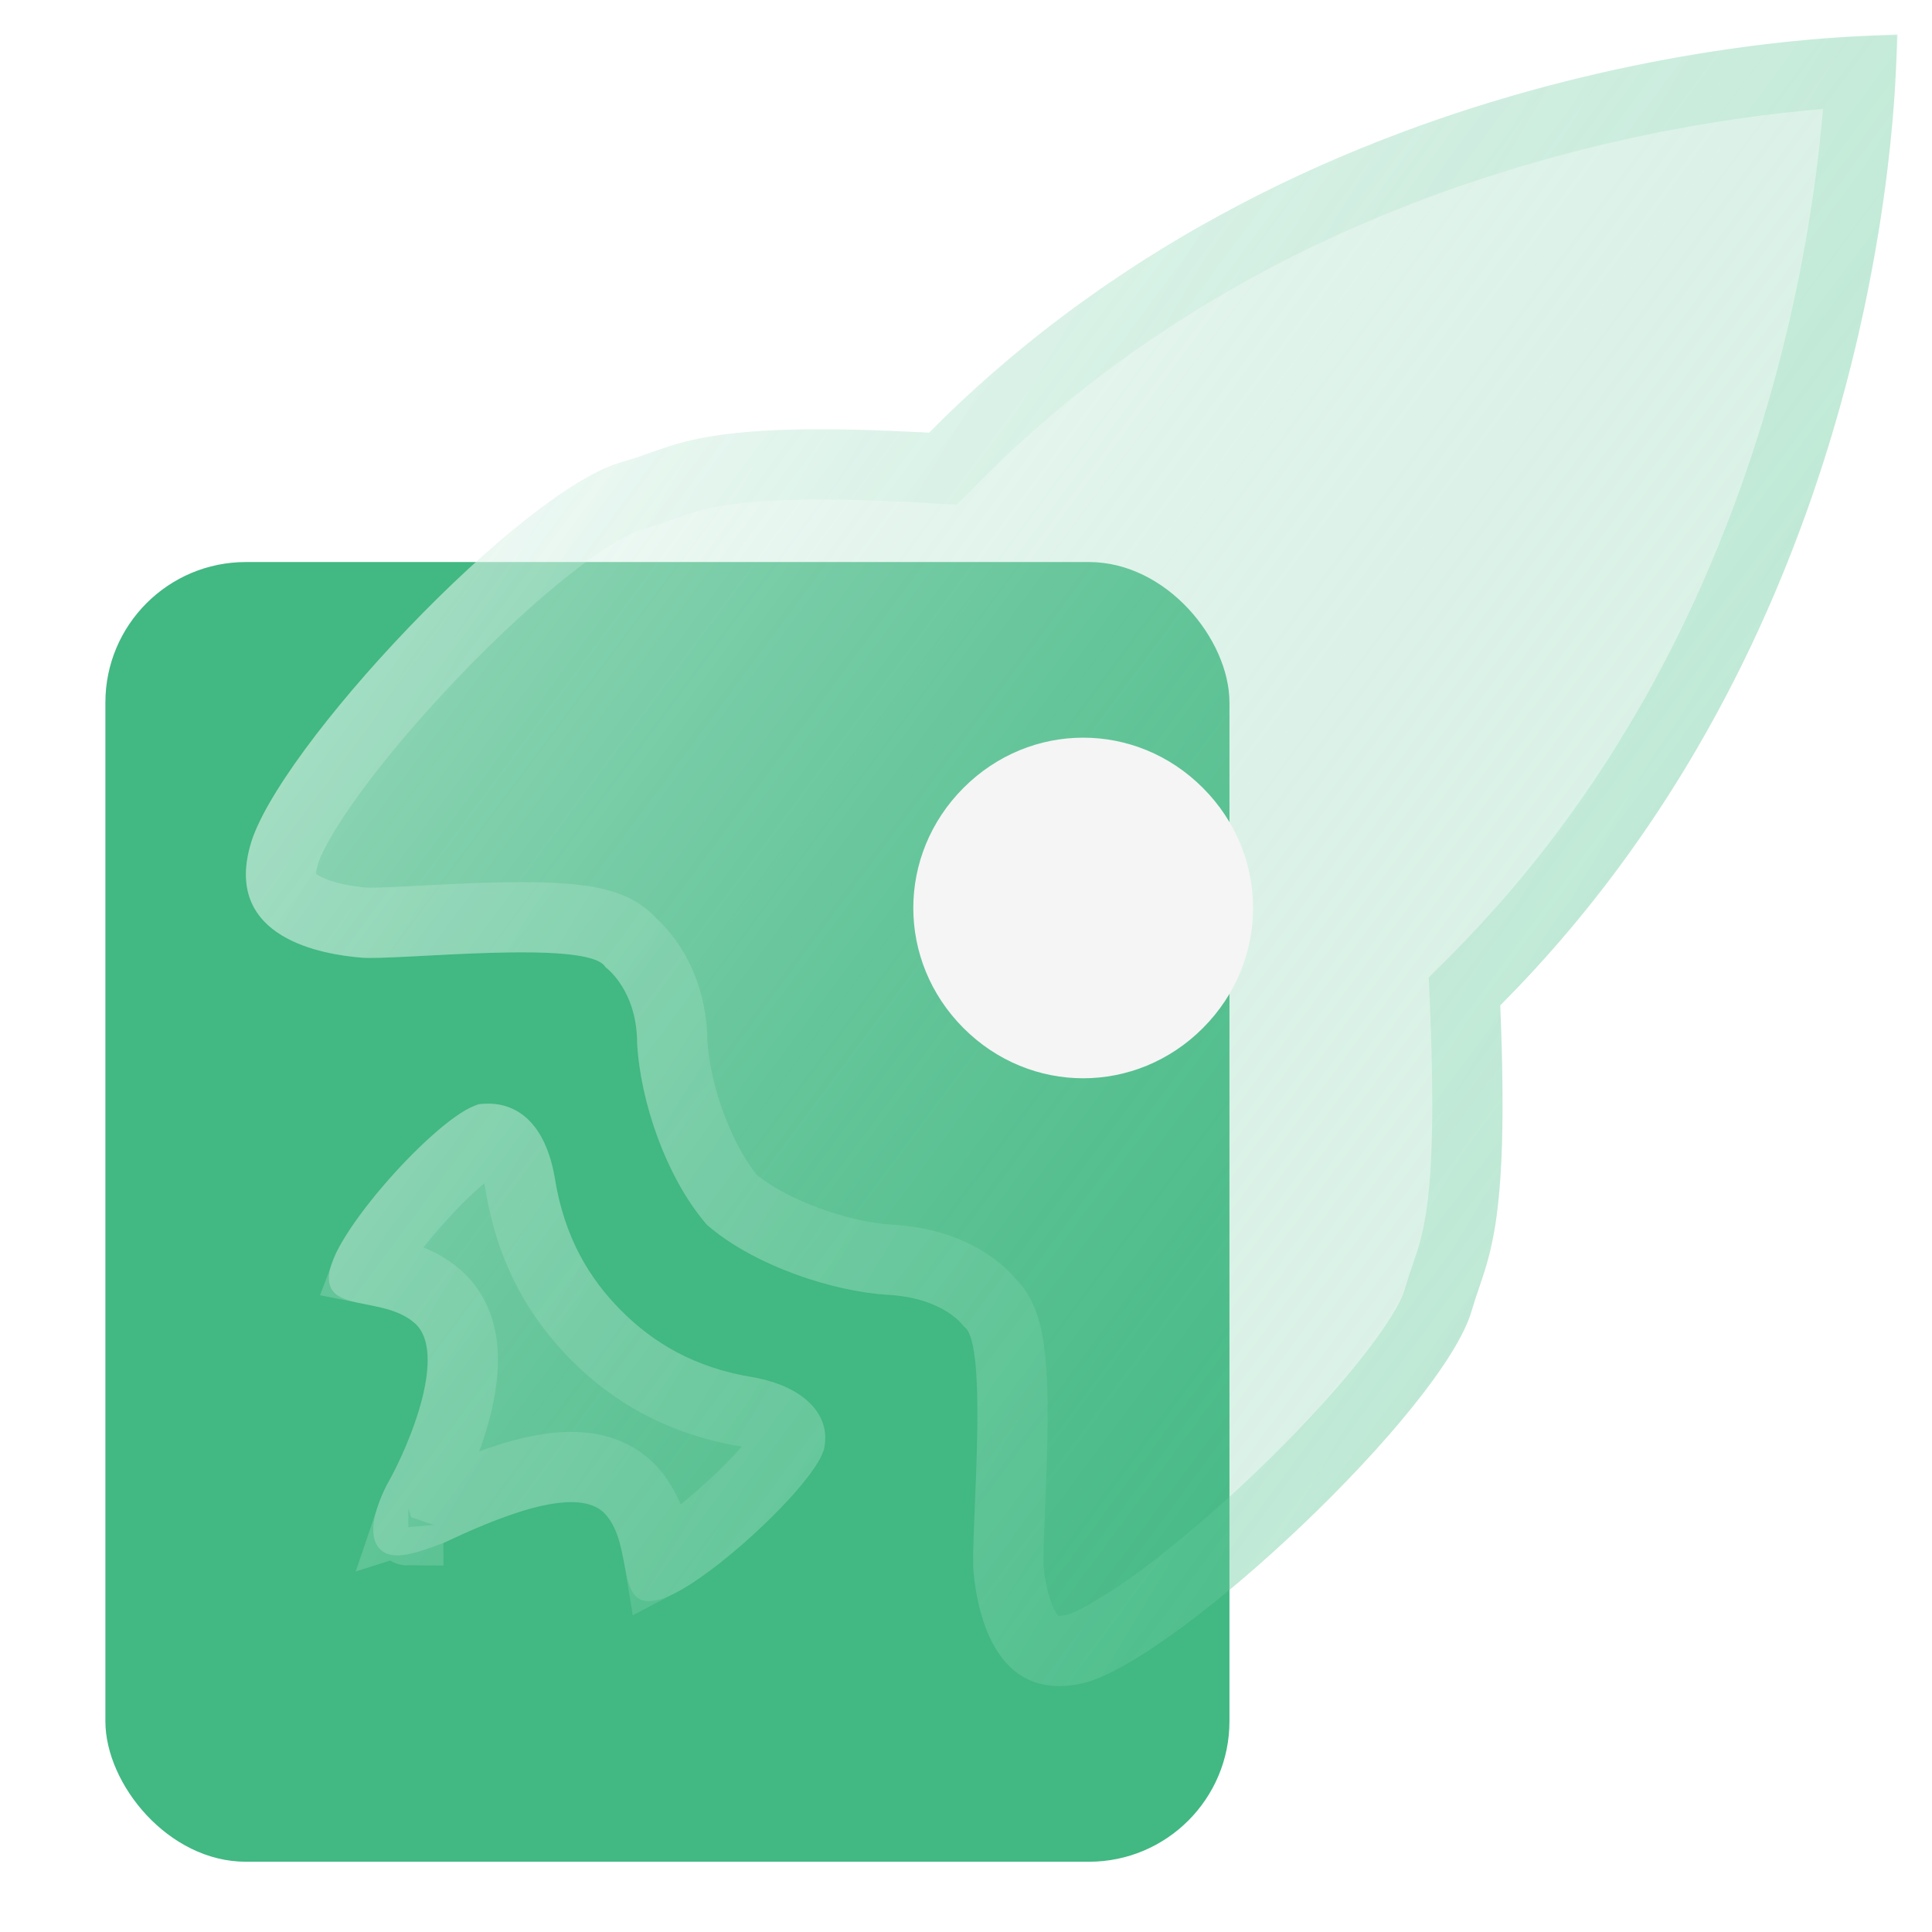
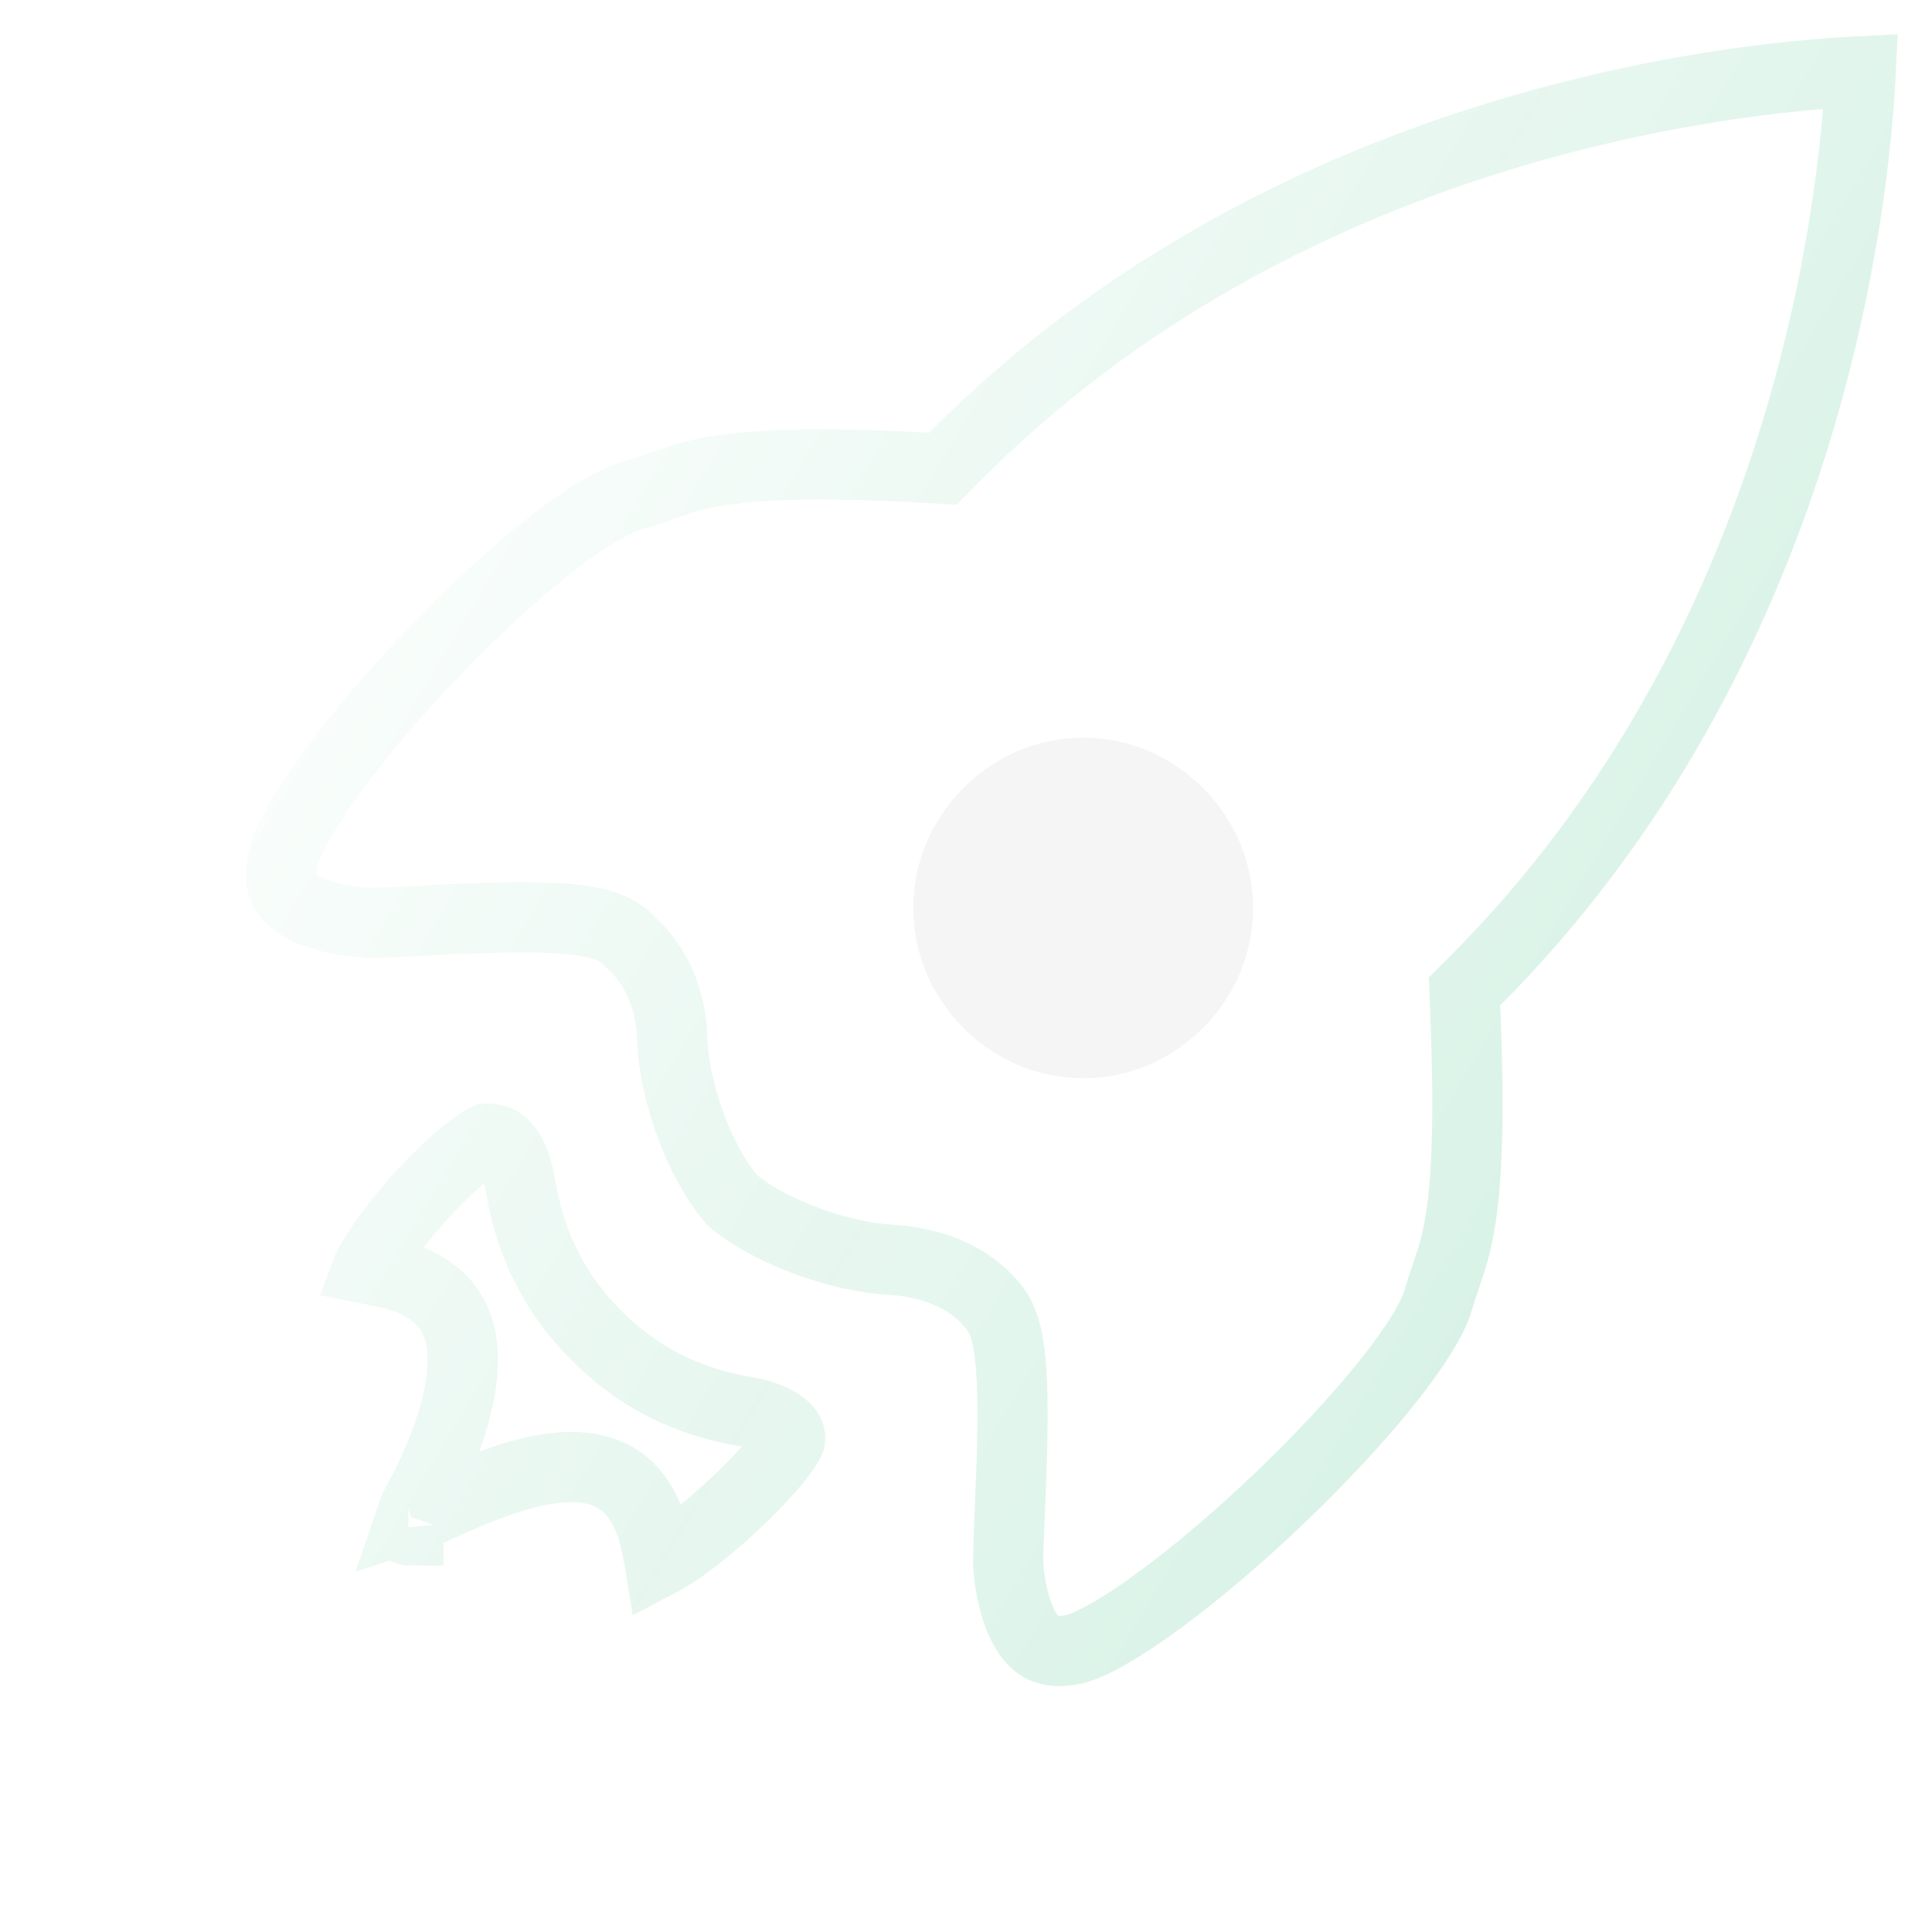
<svg xmlns="http://www.w3.org/2000/svg" width="55" height="55" viewBox="0 0 55 55" fill="none">
  <g id="Frame">
-     <rect id="Rectangle 287" x="3" y="16" width="32" height="37" rx="4" fill="#42B883" />
    <g id="Vector" filter="url(#filter0_b_3043_509)">
-       <path d="M41.895 37.313C42.347 35.773 42.98 35.139 42.709 28.619C53.91 17.391 54 1.906 54 1C53.097 1 37.559 1.091 26.449 12.319C19.945 11.957 19.312 12.682 17.777 13.134C14.886 13.859 7.84 21.375 7.118 24.092C6.395 26.718 9.195 27.171 10.279 27.261C11.273 27.352 16.783 26.718 17.235 27.533C17.235 27.533 18.138 28.167 18.138 29.706C18.229 31.336 18.951 33.51 20.125 34.868C21.48 36.045 23.739 36.77 25.274 36.86C26.9 36.951 27.442 37.766 27.442 37.766C28.165 38.218 27.623 43.742 27.713 44.738C27.804 45.734 28.255 48.542 30.875 47.908C33.585 47.183 41.083 40.12 41.895 37.313ZM21.48 39.215C19.764 38.943 18.59 38.218 17.686 37.313C16.783 36.407 16.061 35.23 15.79 33.51C15.518 31.97 14.706 31.336 13.712 31.427C12.718 31.517 9.557 34.958 9.376 36.226C9.195 37.403 10.912 36.86 11.815 37.675C12.718 38.49 11.725 41.026 11.002 42.293C10.641 43.018 10.46 43.742 10.821 44.105C11.182 44.467 11.905 44.195 12.628 43.923C13.983 43.289 16.422 42.203 17.235 43.108C18.048 44.014 17.506 45.825 18.68 45.553C19.854 45.372 23.287 42.203 23.468 41.207C23.648 40.301 22.926 39.486 21.48 39.215Z" fill="url(#paint0_linear_3043_509)" fill-opacity="0.53" />
      <path d="M40.936 37.031L40.935 37.035C40.792 37.528 40.287 38.362 39.432 39.424C38.607 40.45 37.54 41.586 36.407 42.668C35.273 43.749 34.089 44.759 33.033 45.536C31.949 46.335 31.108 46.806 30.628 46.939C30.158 47.05 29.878 46.99 29.706 46.912C29.524 46.828 29.355 46.67 29.201 46.417C28.874 45.875 28.752 45.119 28.709 44.648C28.694 44.481 28.705 44.033 28.734 43.333C28.739 43.211 28.744 43.085 28.749 42.954C28.773 42.376 28.801 41.717 28.815 41.07C28.832 40.282 28.83 39.473 28.773 38.819C28.745 38.496 28.7 38.169 28.621 37.887C28.582 37.745 28.526 37.584 28.442 37.429C28.384 37.324 28.296 37.188 28.162 37.063C28.13 37.025 28.092 36.983 28.047 36.937C27.921 36.809 27.744 36.655 27.504 36.502C27.019 36.195 26.312 35.916 25.332 35.862C23.985 35.782 21.996 35.134 20.835 34.159C19.864 33 19.223 31.104 19.138 29.676C19.132 28.713 18.845 27.994 18.527 27.501C18.369 27.256 18.208 27.072 18.078 26.944C18.036 26.902 17.997 26.866 17.962 26.836C17.697 26.526 17.335 26.395 17.144 26.336C16.852 26.245 16.518 26.195 16.192 26.164C15.532 26.101 14.719 26.103 13.931 26.126C13.27 26.145 12.596 26.18 12.01 26.211C11.893 26.217 11.78 26.223 11.671 26.229C10.968 26.265 10.529 26.28 10.37 26.265L10.37 26.265L10.363 26.265C9.846 26.221 9.075 26.098 8.54 25.773C8.292 25.622 8.147 25.459 8.073 25.287C8.002 25.123 7.948 24.841 8.082 24.357L8.082 24.357L8.084 24.349C8.212 23.868 8.684 23.02 9.487 21.928C10.264 20.871 11.273 19.688 12.356 18.558C13.439 17.428 14.579 16.369 15.612 15.556C16.682 14.713 17.52 14.23 18.02 14.104L18.04 14.1L18.06 14.094C18.392 13.996 18.645 13.905 18.881 13.82C19.321 13.662 19.7 13.526 20.413 13.408C21.469 13.233 23.169 13.138 26.393 13.318L26.843 13.343L27.16 13.023C36.556 3.527 49.248 2.211 52.971 2.029C52.789 5.747 51.476 18.415 42.001 27.913L41.691 28.223L41.709 28.661C41.844 31.898 41.751 33.611 41.585 34.681C41.47 35.422 41.333 35.826 41.172 36.298C41.098 36.515 41.02 36.746 40.936 37.031ZM10.581 36.145C10.536 36.137 10.496 36.129 10.461 36.122C10.464 36.114 10.468 36.107 10.471 36.1C10.551 35.937 10.668 35.738 10.82 35.512C11.124 35.059 11.535 34.546 11.979 34.058C12.423 33.569 12.88 33.129 13.27 32.814C13.465 32.656 13.627 32.543 13.748 32.472C13.799 32.443 13.832 32.427 13.851 32.419C14.067 32.409 14.214 32.471 14.337 32.586C14.49 32.729 14.691 33.043 14.803 33.675C15.111 35.618 15.942 36.98 16.979 38.019C18.014 39.057 19.372 39.89 21.309 40.2C21.888 40.311 22.213 40.511 22.364 40.667C22.488 40.796 22.507 40.896 22.489 40.998C22.485 41.008 22.465 41.055 22.409 41.144C22.328 41.275 22.205 41.443 22.039 41.642C21.71 42.038 21.261 42.5 20.772 42.948C20.282 43.395 19.773 43.809 19.33 44.115C19.117 44.262 18.931 44.376 18.778 44.456C18.774 44.431 18.769 44.405 18.763 44.377C18.724 44.17 18.669 43.883 18.602 43.641C18.5 43.279 18.328 42.829 17.979 42.44C17.527 41.937 16.913 41.787 16.405 41.765C15.895 41.744 15.36 41.842 14.874 41.973C13.916 42.232 12.914 42.686 12.24 43.001C12.028 43.08 11.853 43.145 11.704 43.192C11.746 43.068 11.806 42.924 11.885 42.763C12.277 42.07 12.738 41.048 12.988 40.059C13.114 39.561 13.2 39.016 13.169 38.502C13.138 37.994 12.982 37.381 12.485 36.933C12.101 36.586 11.662 36.413 11.304 36.309C11.066 36.241 10.783 36.185 10.581 36.145ZM11.625 43.569C11.624 43.569 11.624 43.566 11.624 43.56C11.625 43.566 11.625 43.569 11.625 43.569Z" stroke="url(#paint1_linear_3043_509)" stroke-width="2" />
    </g>
    <g id="Vector_2" filter="url(#filter1_d_3043_509)">
      <path d="M27.427 20.431C25.524 22.338 25.524 25.358 27.427 27.266C29.33 29.173 32.343 29.173 34.245 27.266C36.148 25.358 36.148 22.338 34.245 20.431C32.343 18.523 29.33 18.523 27.427 20.431Z" fill="#F5F5F5" />
    </g>
  </g>
  <defs>
    <filter id="filter0_b_3043_509" x="2.333" y="-3.667" width="56.333" height="56.333" filterUnits="userSpaceOnUse" color-interpolation-filters="sRGB">
      <feFlood flood-opacity="0" result="BackgroundImageFix" />
      <feGaussianBlur in="BackgroundImageFix" stdDeviation="2.333" />
      <feComposite in2="SourceAlpha" operator="in" result="effect1_backgroundBlur_3043_509" />
      <feBlend mode="normal" in="SourceGraphic" in2="effect1_backgroundBlur_3043_509" result="shape" />
    </filter>
    <filter id="filter1_d_3043_509" x="22" y="17" width="17.672" height="17.696" filterUnits="userSpaceOnUse" color-interpolation-filters="sRGB">
      <feFlood flood-opacity="0" result="BackgroundImageFix" />
      <feColorMatrix in="SourceAlpha" type="matrix" values="0 0 0 0 0 0 0 0 0 0 0 0 0 0 0 0 0 0 127 0" result="hardAlpha" />
      <feOffset dy="2" />
      <feGaussianBlur stdDeviation="2" />
      <feComposite in2="hardAlpha" operator="out" />
      <feColorMatrix type="matrix" values="0 0 0 0 0.081 0 0 0 0 0.396 0 0 0 0 0.254 0 0 0 0.33 0" />
      <feBlend mode="normal" in2="BackgroundImageFix" result="effect1_dropShadow_3043_509" />
      <feBlend mode="normal" in="SourceGraphic" in2="effect1_dropShadow_3043_509" result="shape" />
    </filter>
    <linearGradient id="paint0_linear_3043_509" x1="13.463" y1="1" x2="55.1" y2="31.966" gradientUnits="userSpaceOnUse">
      <stop stop-color="white" />
      <stop offset="1" stop-color="#42B883" stop-opacity="0.31" />
    </linearGradient>
    <linearGradient id="paint1_linear_3043_509" x1="11.7" y1="1" x2="61.642" y2="30.939" gradientUnits="userSpaceOnUse">
      <stop stop-color="white" stop-opacity="0.25" />
      <stop offset="1" stop-color="#35BC7F" stop-opacity="0.24" />
    </linearGradient>
  </defs>
</svg>